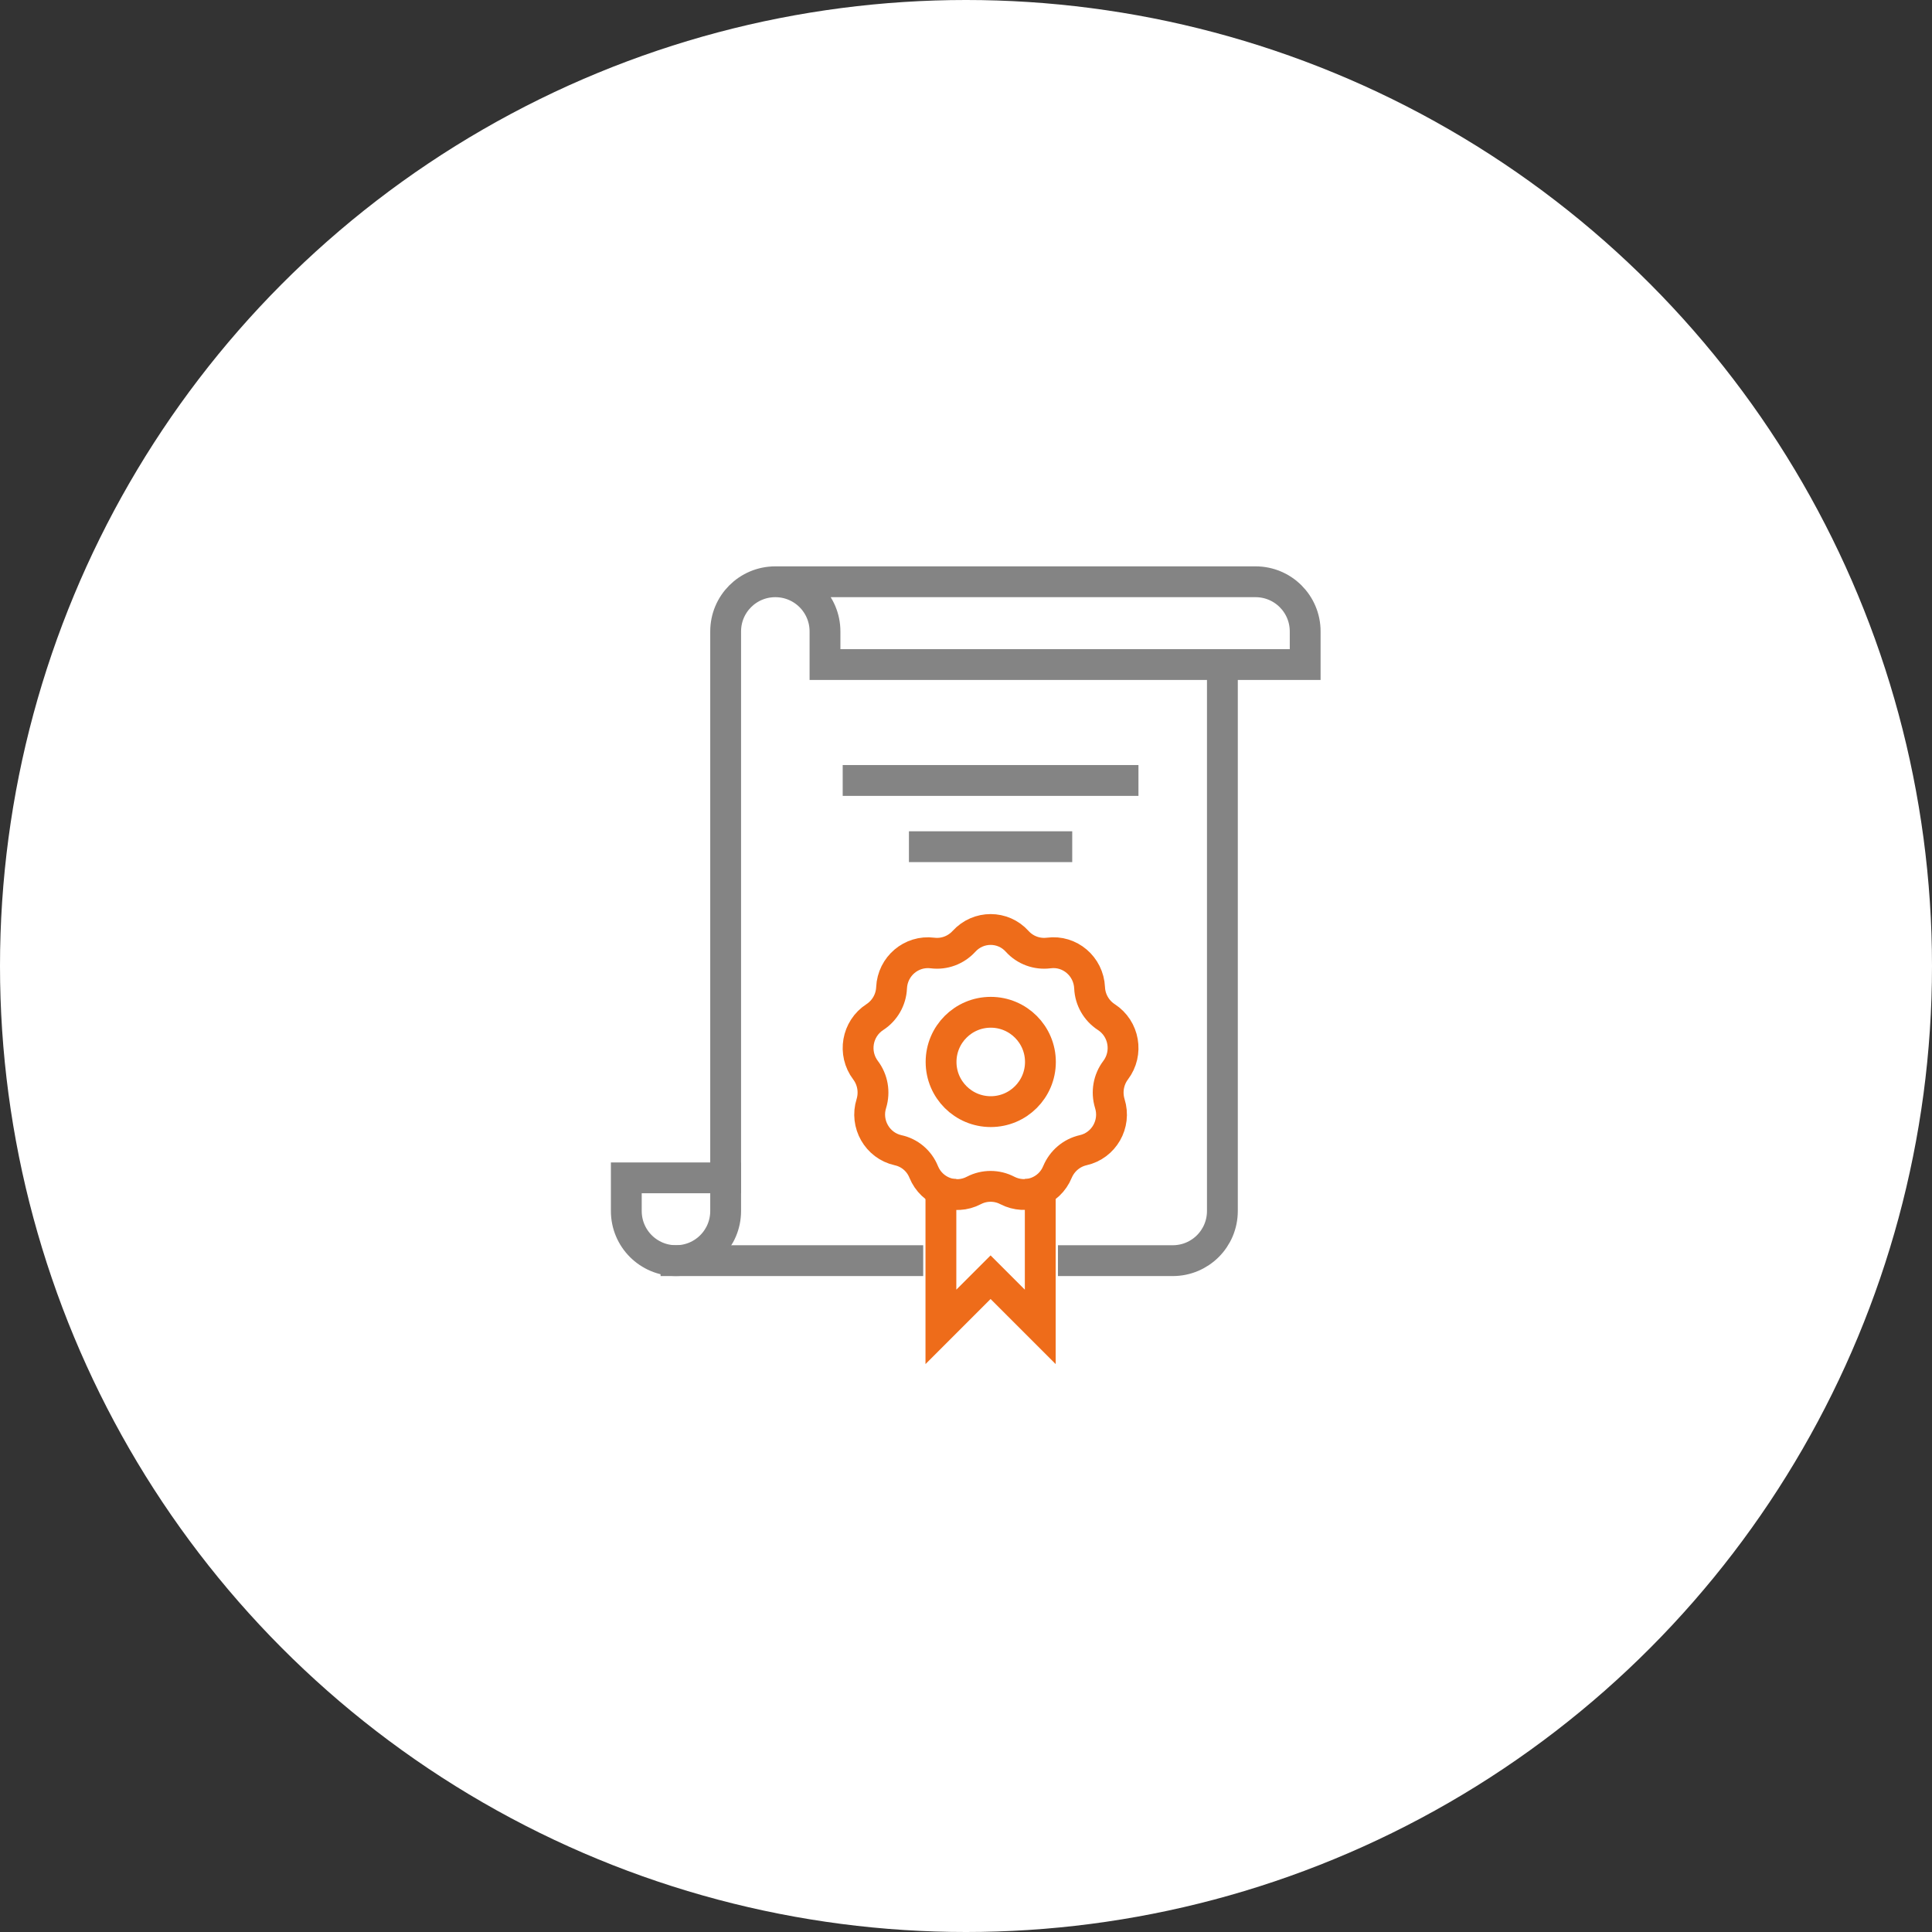
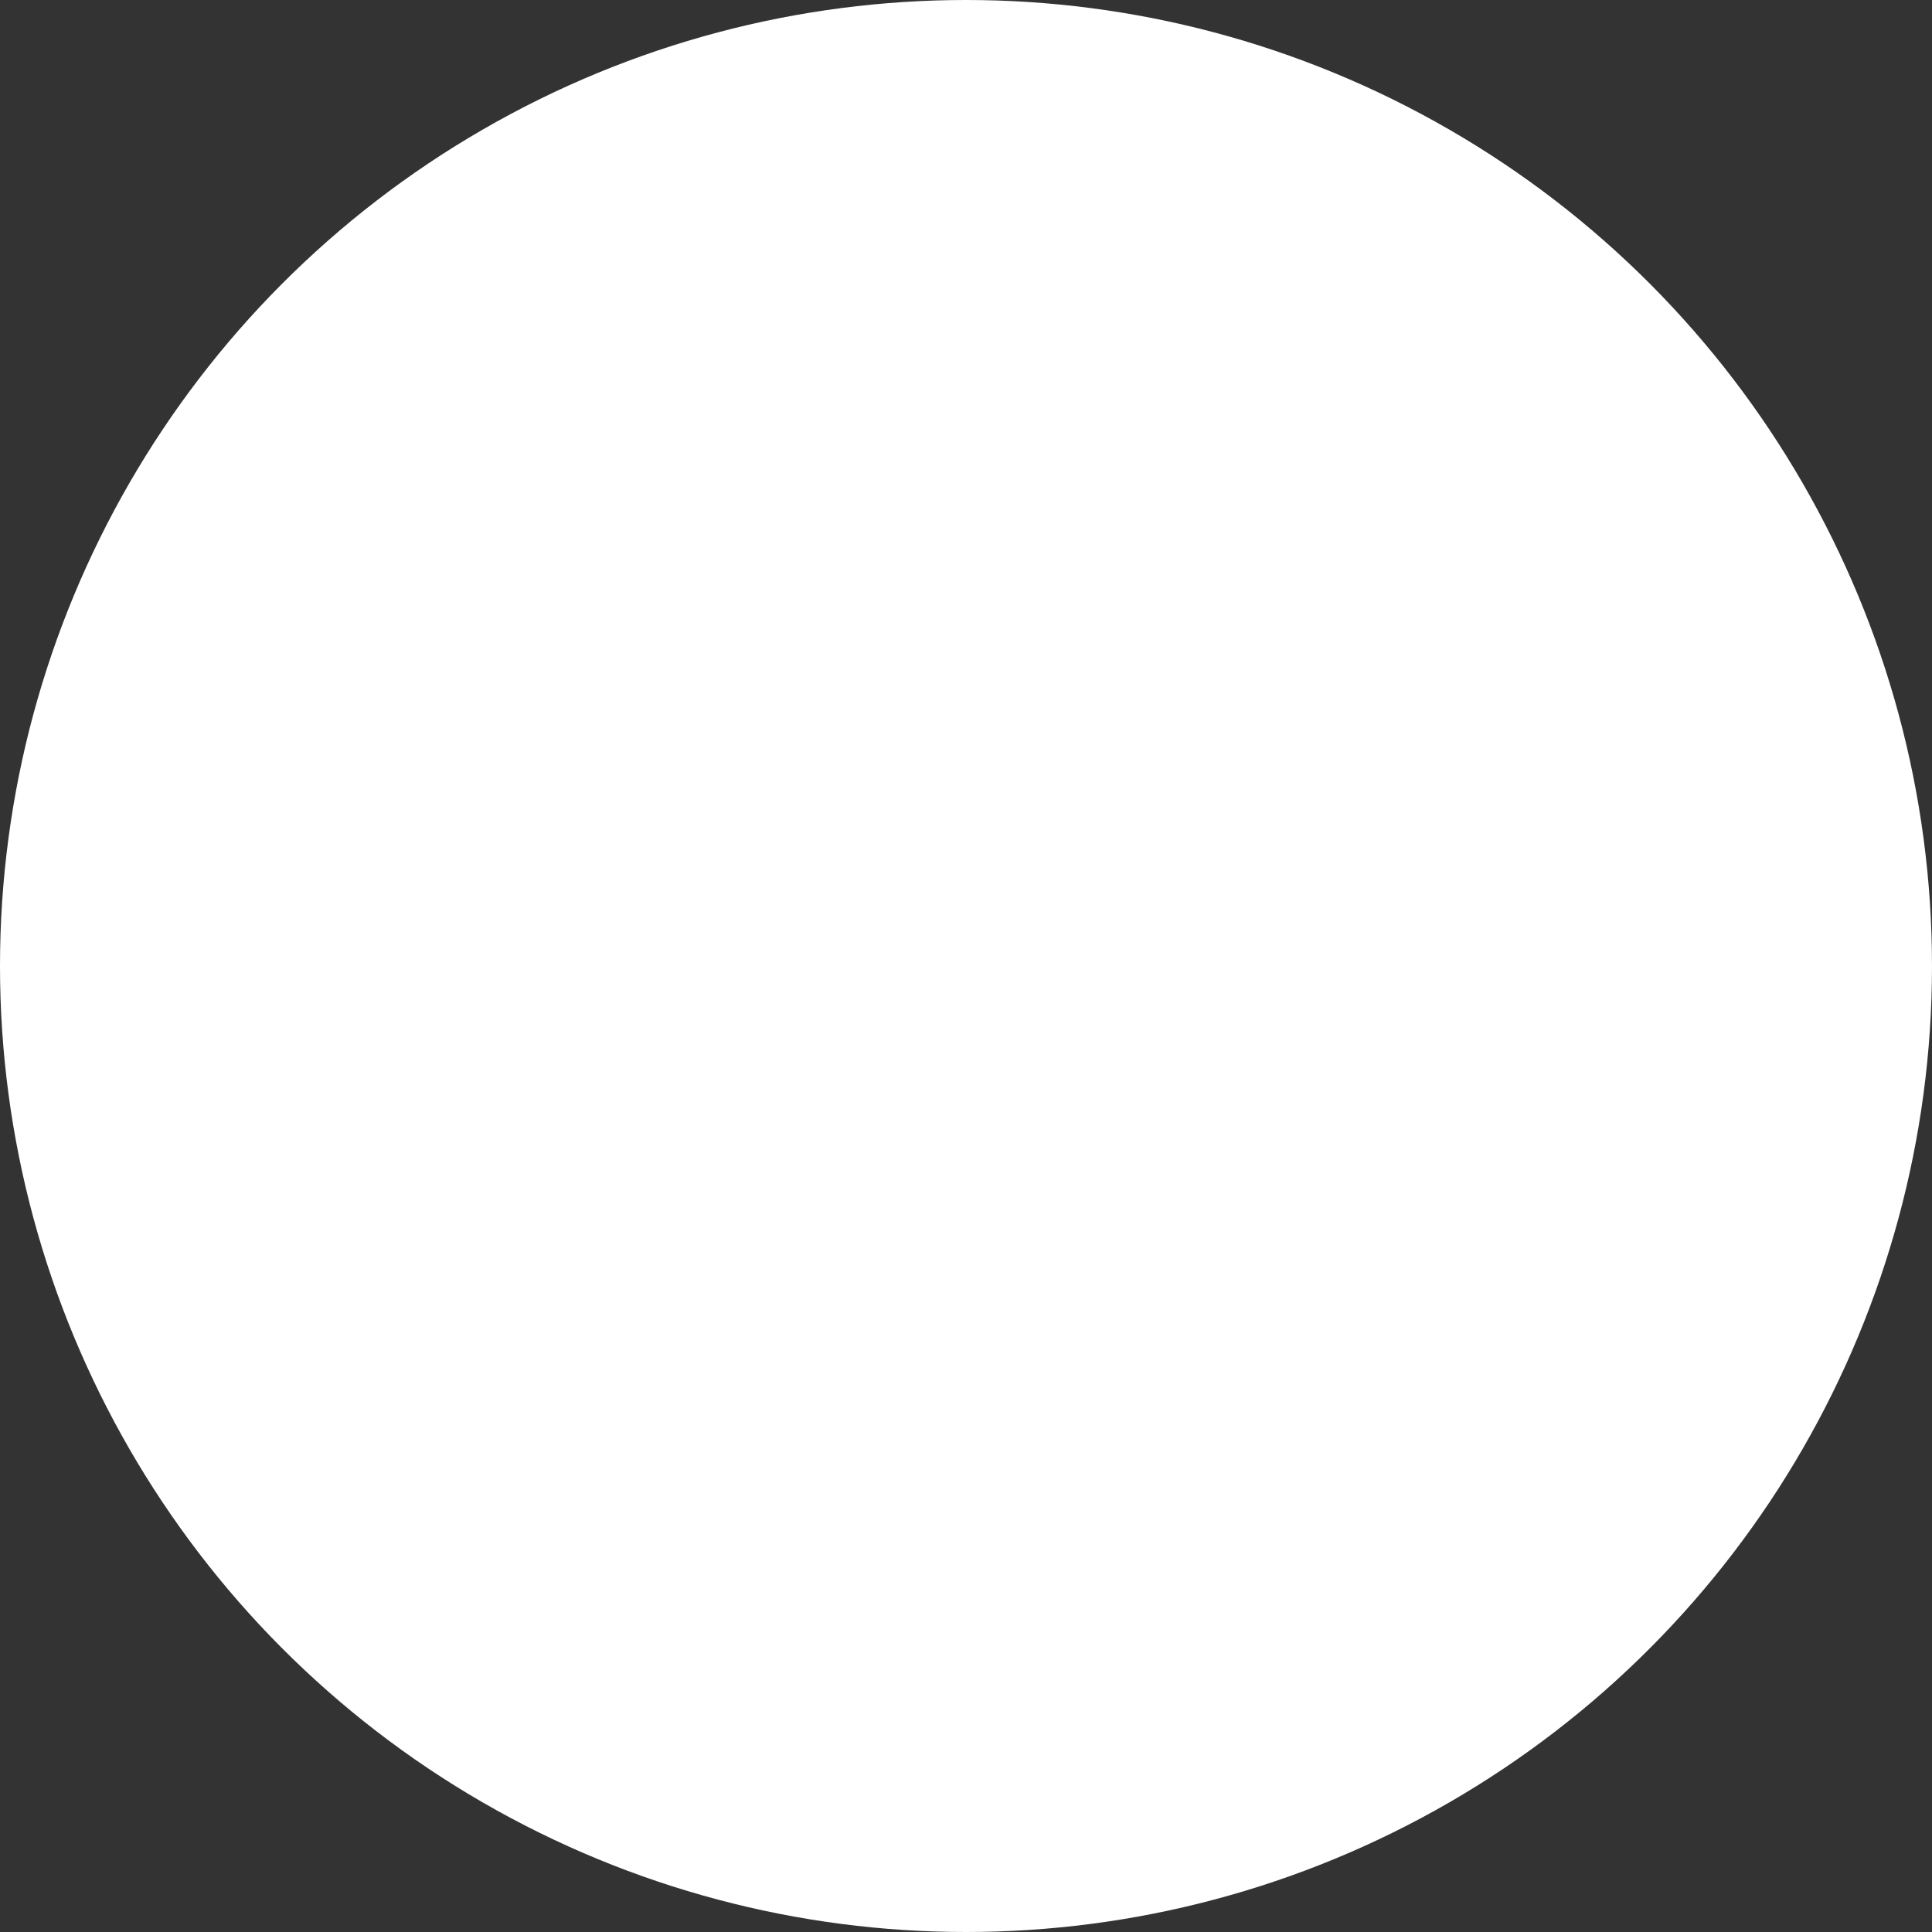
<svg xmlns="http://www.w3.org/2000/svg" width="188" height="188" viewBox="0 0 188 188" fill="none">
  <rect x="0" y="0" width="188" height="188" fill="#333333" stroke="none" />
  <circle cx="94" cy="94" r="94" fill="white" />
  <g clip-path="url(#clip0_1034_19348)">
-     <path d="M98.986 91.607C99.76 92.461 100.904 92.88 102.048 92.735C104.094 92.461 105.931 94.024 106.027 96.119C106.076 97.279 106.688 98.342 107.655 98.971C109.395 100.099 109.814 102.483 108.557 104.143C107.864 105.061 107.655 106.27 107.993 107.381C108.621 109.379 107.413 111.474 105.399 111.925C104.271 112.183 103.353 112.972 102.902 114.036C102.112 115.969 99.856 116.791 98.019 115.84C97.004 115.309 95.78 115.309 94.765 115.84C92.928 116.807 90.672 115.969 89.883 114.036C89.448 112.956 88.513 112.167 87.385 111.925C85.371 111.474 84.163 109.363 84.791 107.381C85.13 106.27 84.92 105.061 84.227 104.143C82.971 102.483 83.389 100.099 85.13 98.971C86.096 98.342 86.709 97.279 86.757 96.119C86.854 94.024 88.69 92.477 90.737 92.735C91.881 92.88 93.009 92.461 93.798 91.607C95.2 90.061 97.601 90.061 98.986 91.607Z" stroke="#EE6C1A" stroke-width="3" stroke-miterlimit="10" stroke-linecap="square" />
    <path d="M96.408 108.171C99.078 108.171 101.242 106.007 101.242 103.337C101.242 100.668 99.078 98.503 96.408 98.503C93.738 98.503 91.574 100.668 91.574 103.337C91.574 106.007 93.738 108.171 96.408 108.171Z" stroke="#EE6C1A" stroke-width="3" stroke-miterlimit="10" stroke-linecap="square" />
    <path d="M101.226 116.227V129.117L96.392 124.283L91.558 129.117V116.227" stroke="#EE6C1A" stroke-width="3" stroke-miterlimit="10" stroke-linecap="square" />
-     <path d="M83.502 75.946H109.282" stroke="#848484" stroke-width="3" stroke-miterlimit="10" stroke-linecap="square" />
    <path d="M89.947 82.391H102.837" stroke="#848484" stroke-width="3" stroke-miterlimit="10" stroke-linecap="square" />
    <path d="M88.336 122.672H65.778C63.104 122.672 60.945 120.513 60.945 117.838V114.616H70.612" stroke="#848484" stroke-width="3" stroke-miterlimit="10" stroke-linecap="square" />
    <path d="M118.949 64.668V117.838C118.949 120.513 116.79 122.672 114.116 122.672H104.448" stroke="#848484" stroke-width="3" stroke-miterlimit="10" stroke-linecap="square" />
    <path d="M65.778 122.672C68.453 122.672 70.612 120.513 70.612 117.838V61.445C70.612 58.77 72.771 56.611 75.446 56.611M75.446 56.611C78.12 56.611 80.279 58.77 80.279 61.445V64.668H127.005V61.445C127.005 58.77 124.846 56.611 122.172 56.611H75.446Z" stroke="#848484" stroke-width="3" stroke-miterlimit="10" stroke-linecap="square" />
  </g>
  <defs>
    <clipPath id="clip0_1034_19348">
-       <rect width="69.283" height="78" fill="white" transform="translate(59.334 55)" />
-     </clipPath>
+       </clipPath>
  </defs>
</svg>